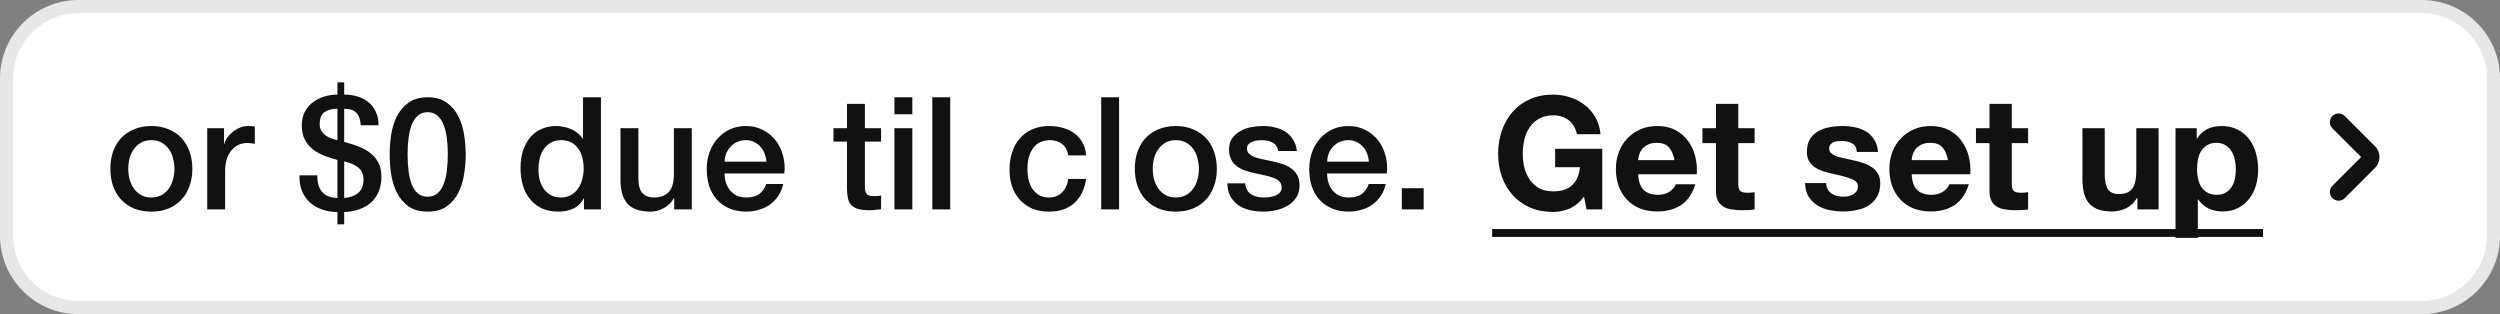
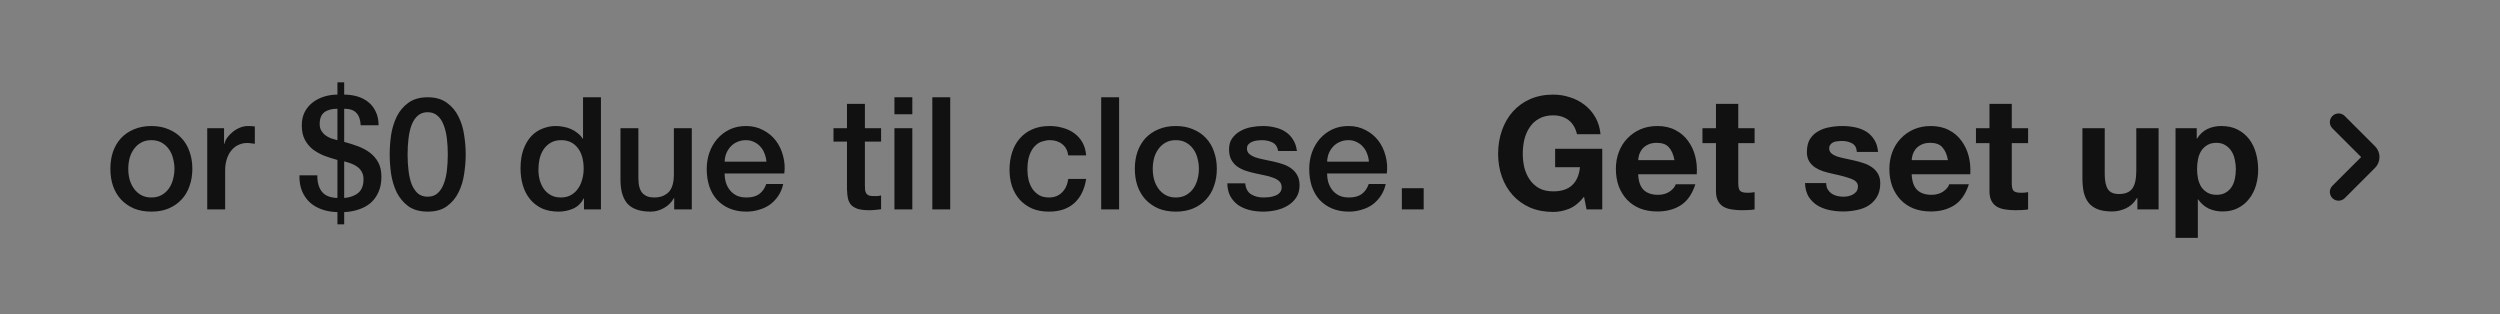
<svg xmlns="http://www.w3.org/2000/svg" width="191" height="24" viewBox="0 0 191 24" fill="none">
  <rect x="0" y="0" width="191" height="24" fill="#808080" stroke="none" />
-   <path d="M0 6C0 2.686 2.686 0 6 0H185C188.314 0 191 2.686 191 6V18C191 21.314 188.314 24 185 24H6C2.686 24 0 21.314 0 18V6Z" fill="white" />
-   <path d="M6 0.5H185C188.038 0.5 190.5 2.962 190.5 6V18C190.5 21.038 188.038 23.5 185 23.5H6C2.962 23.5 0.5 21.038 0.5 18V6C0.5 2.962 2.962 0.5 6 0.5Z" stroke="#111111" stroke-opacity="0.1" />
  <path d="M11.564 16.168C11.068 16.168 10.624 16.088 10.232 15.928C9.848 15.76 9.52 15.532 9.248 15.244C8.984 14.956 8.78 14.612 8.636 14.212C8.5 13.812 8.432 13.372 8.432 12.892C8.432 12.42 8.5 11.984 8.636 11.584C8.78 11.184 8.984 10.84 9.248 10.552C9.52 10.264 9.848 10.04 10.232 9.88C10.624 9.712 11.068 9.628 11.564 9.628C12.06 9.628 12.5 9.712 12.884 9.88C13.276 10.04 13.604 10.264 13.868 10.552C14.14 10.84 14.344 11.184 14.48 11.584C14.624 11.984 14.696 12.42 14.696 12.892C14.696 13.372 14.624 13.812 14.48 14.212C14.344 14.612 14.14 14.956 13.868 15.244C13.604 15.532 13.276 15.76 12.884 15.928C12.5 16.088 12.06 16.168 11.564 16.168ZM11.564 15.088C11.868 15.088 12.132 15.024 12.356 14.896C12.58 14.768 12.764 14.6 12.908 14.392C13.052 14.184 13.156 13.952 13.22 13.696C13.292 13.432 13.328 13.164 13.328 12.892C13.328 12.628 13.292 12.364 13.22 12.1C13.156 11.836 13.052 11.604 12.908 11.404C12.764 11.196 12.58 11.028 12.356 10.9C12.132 10.772 11.868 10.708 11.564 10.708C11.26 10.708 10.996 10.772 10.772 10.9C10.548 11.028 10.364 11.196 10.22 11.404C10.076 11.604 9.968 11.836 9.896 12.1C9.832 12.364 9.8 12.628 9.8 12.892C9.8 13.164 9.832 13.432 9.896 13.696C9.968 13.952 10.076 14.184 10.22 14.392C10.364 14.6 10.548 14.768 10.772 14.896C10.996 15.024 11.26 15.088 11.564 15.088ZM15.833 9.796H17.117V10.996H17.141C17.181 10.828 17.257 10.664 17.369 10.504C17.489 10.344 17.629 10.2 17.789 10.072C17.957 9.936 18.141 9.828 18.341 9.748C18.541 9.668 18.745 9.628 18.953 9.628C19.113 9.628 19.221 9.632 19.277 9.64C19.341 9.648 19.405 9.656 19.469 9.664V10.984C19.373 10.968 19.273 10.956 19.169 10.948C19.073 10.932 18.977 10.924 18.881 10.924C18.649 10.924 18.429 10.972 18.221 11.068C18.021 11.156 17.845 11.292 17.693 11.476C17.541 11.652 17.421 11.872 17.333 12.136C17.245 12.4 17.201 12.704 17.201 13.048V16H15.833V9.796ZM25.78 8.308C25.348 8.308 25.012 8.4 24.772 8.584C24.54 8.76 24.424 9.06 24.424 9.484C24.424 9.676 24.464 9.84 24.544 9.976C24.624 10.112 24.724 10.228 24.844 10.324C24.972 10.42 25.116 10.5 25.276 10.564C25.444 10.62 25.612 10.668 25.78 10.708V8.308ZM24.244 13.396C24.236 13.924 24.352 14.34 24.592 14.644C24.832 14.948 25.228 15.108 25.78 15.124V12.22C25.452 12.132 25.124 12.028 24.796 11.908C24.476 11.78 24.184 11.62 23.92 11.428C23.664 11.228 23.456 10.98 23.296 10.684C23.136 10.388 23.056 10.02 23.056 9.58C23.056 9.196 23.128 8.86 23.272 8.572C23.424 8.276 23.624 8.032 23.872 7.84C24.128 7.64 24.42 7.488 24.748 7.384C25.076 7.28 25.42 7.228 25.78 7.228V6.292H26.296V7.228C26.656 7.228 26.996 7.276 27.316 7.372C27.636 7.468 27.912 7.612 28.144 7.804C28.384 7.996 28.572 8.24 28.708 8.536C28.852 8.832 28.924 9.176 28.924 9.568H27.556C27.54 9.16 27.432 8.848 27.232 8.632C27.04 8.416 26.728 8.308 26.296 8.308V10.84C26.656 10.936 27.008 11.048 27.352 11.176C27.696 11.304 28 11.468 28.264 11.668C28.528 11.868 28.74 12.116 28.9 12.412C29.06 12.708 29.14 13.072 29.14 13.504C29.14 13.952 29.064 14.344 28.912 14.68C28.768 15.008 28.568 15.284 28.312 15.508C28.056 15.724 27.756 15.888 27.412 16C27.068 16.12 26.696 16.188 26.296 16.204V17.14H25.78V16.204C25.348 16.196 24.952 16.128 24.592 16C24.232 15.872 23.924 15.692 23.668 15.46C23.412 15.22 23.212 14.928 23.068 14.584C22.932 14.24 22.868 13.844 22.876 13.396H24.244ZM26.296 15.124C26.728 15.092 27.08 14.968 27.352 14.752C27.632 14.528 27.772 14.176 27.772 13.696C27.772 13.472 27.728 13.284 27.64 13.132C27.56 12.98 27.448 12.852 27.304 12.748C27.168 12.644 27.012 12.56 26.836 12.496C26.66 12.432 26.48 12.376 26.296 12.328V15.124ZM32.676 7.432C33.276 7.432 33.764 7.572 34.14 7.852C34.524 8.124 34.82 8.476 35.028 8.908C35.244 9.332 35.388 9.8 35.46 10.312C35.54 10.824 35.58 11.32 35.58 11.8C35.58 12.28 35.54 12.776 35.46 13.288C35.388 13.8 35.244 14.272 35.028 14.704C34.82 15.128 34.524 15.48 34.14 15.76C33.764 16.032 33.276 16.168 32.676 16.168C32.076 16.168 31.584 16.032 31.2 15.76C30.824 15.48 30.528 15.128 30.312 14.704C30.104 14.272 29.96 13.8 29.88 13.288C29.808 12.776 29.772 12.28 29.772 11.8C29.772 11.32 29.808 10.824 29.88 10.312C29.96 9.8 30.104 9.332 30.312 8.908C30.528 8.476 30.824 8.124 31.2 7.852C31.584 7.572 32.076 7.432 32.676 7.432ZM32.676 15.028C32.972 15.028 33.22 14.944 33.42 14.776C33.62 14.6 33.776 14.368 33.888 14.08C34.008 13.784 34.092 13.44 34.14 13.048C34.188 12.656 34.212 12.24 34.212 11.8C34.212 11.36 34.188 10.948 34.14 10.564C34.092 10.172 34.008 9.828 33.888 9.532C33.776 9.236 33.62 9.004 33.42 8.836C33.22 8.66 32.972 8.572 32.676 8.572C32.372 8.572 32.12 8.66 31.92 8.836C31.728 9.004 31.572 9.236 31.452 9.532C31.34 9.828 31.26 10.172 31.212 10.564C31.164 10.948 31.14 11.36 31.14 11.8C31.14 12.24 31.164 12.656 31.212 13.048C31.26 13.44 31.34 13.784 31.452 14.08C31.572 14.368 31.728 14.6 31.92 14.776C32.12 14.944 32.372 15.028 32.676 15.028ZM45.912 16H44.616V15.16H44.592C44.408 15.52 44.14 15.78 43.788 15.94C43.436 16.092 43.064 16.168 42.672 16.168C42.184 16.168 41.756 16.084 41.388 15.916C41.028 15.74 40.728 15.504 40.488 15.208C40.248 14.912 40.068 14.564 39.948 14.164C39.828 13.756 39.768 13.32 39.768 12.856C39.768 12.296 39.844 11.812 39.996 11.404C40.148 10.996 40.348 10.66 40.596 10.396C40.852 10.132 41.14 9.94 41.46 9.82C41.788 9.692 42.12 9.628 42.456 9.628C42.648 9.628 42.844 9.648 43.044 9.688C43.244 9.72 43.436 9.776 43.62 9.856C43.804 9.936 43.972 10.04 44.124 10.168C44.284 10.288 44.416 10.432 44.52 10.6H44.544V7.432H45.912V16ZM41.136 12.964C41.136 13.228 41.168 13.488 41.232 13.744C41.304 14 41.408 14.228 41.544 14.428C41.688 14.628 41.868 14.788 42.084 14.908C42.3 15.028 42.556 15.088 42.852 15.088C43.156 15.088 43.416 15.024 43.632 14.896C43.856 14.768 44.036 14.6 44.172 14.392C44.316 14.184 44.42 13.952 44.484 13.696C44.556 13.432 44.592 13.164 44.592 12.892C44.592 12.204 44.436 11.668 44.124 11.284C43.82 10.9 43.404 10.708 42.876 10.708C42.556 10.708 42.284 10.776 42.06 10.912C41.844 11.04 41.664 11.212 41.52 11.428C41.384 11.636 41.284 11.876 41.22 12.148C41.164 12.412 41.136 12.684 41.136 12.964ZM52.852 16H51.508V15.136H51.484C51.316 15.448 51.064 15.7 50.728 15.892C50.4 16.076 50.064 16.168 49.72 16.168C48.904 16.168 48.312 15.968 47.944 15.568C47.584 15.16 47.404 14.548 47.404 13.732V9.796H48.772V13.6C48.772 14.144 48.876 14.528 49.084 14.752C49.292 14.976 49.584 15.088 49.96 15.088C50.248 15.088 50.488 15.044 50.68 14.956C50.872 14.868 51.028 14.752 51.148 14.608C51.268 14.456 51.352 14.276 51.4 14.068C51.456 13.86 51.484 13.636 51.484 13.396V9.796H52.852V16ZM58.554 12.352C58.538 12.136 58.49 11.928 58.41 11.728C58.338 11.528 58.234 11.356 58.098 11.212C57.97 11.06 57.81 10.94 57.618 10.852C57.434 10.756 57.226 10.708 56.994 10.708C56.754 10.708 56.534 10.752 56.334 10.84C56.142 10.92 55.974 11.036 55.83 11.188C55.694 11.332 55.582 11.504 55.494 11.704C55.414 11.904 55.37 12.12 55.362 12.352H58.554ZM55.362 13.252C55.362 13.492 55.394 13.724 55.458 13.948C55.53 14.172 55.634 14.368 55.77 14.536C55.906 14.704 56.078 14.84 56.286 14.944C56.494 15.04 56.742 15.088 57.03 15.088C57.43 15.088 57.75 15.004 57.99 14.836C58.238 14.66 58.422 14.4 58.542 14.056H59.838C59.766 14.392 59.642 14.692 59.466 14.956C59.29 15.22 59.078 15.444 58.83 15.628C58.582 15.804 58.302 15.936 57.99 16.024C57.686 16.12 57.366 16.168 57.03 16.168C56.542 16.168 56.11 16.088 55.734 15.928C55.358 15.768 55.038 15.544 54.774 15.256C54.518 14.968 54.322 14.624 54.186 14.224C54.058 13.824 53.994 13.384 53.994 12.904C53.994 12.464 54.062 12.048 54.198 11.656C54.342 11.256 54.542 10.908 54.798 10.612C55.062 10.308 55.378 10.068 55.746 9.892C56.114 9.716 56.53 9.628 56.994 9.628C57.482 9.628 57.918 9.732 58.302 9.94C58.694 10.14 59.018 10.408 59.274 10.744C59.53 11.08 59.714 11.468 59.826 11.908C59.946 12.34 59.978 12.788 59.922 13.252H55.362ZM63.678 9.796H64.71V7.936H66.078V9.796H67.314V10.816H66.078V14.128C66.078 14.272 66.082 14.396 66.09 14.5C66.106 14.604 66.134 14.692 66.174 14.764C66.222 14.836 66.29 14.892 66.378 14.932C66.466 14.964 66.586 14.98 66.738 14.98C66.834 14.98 66.93 14.98 67.026 14.98C67.122 14.972 67.218 14.956 67.314 14.932V15.988C67.162 16.004 67.014 16.02 66.87 16.036C66.726 16.052 66.578 16.06 66.426 16.06C66.066 16.06 65.774 16.028 65.55 15.964C65.334 15.892 65.162 15.792 65.034 15.664C64.914 15.528 64.83 15.36 64.782 15.16C64.742 14.96 64.718 14.732 64.71 14.476V10.816H63.678V9.796ZM68.334 7.432H69.702V8.728H68.334V7.432ZM68.334 9.796H69.702V16H68.334V9.796ZM71.229 7.432H72.597V16H71.229V7.432ZM81.615 11.872C81.559 11.488 81.403 11.2 81.147 11.008C80.899 10.808 80.583 10.708 80.199 10.708C80.023 10.708 79.835 10.74 79.635 10.804C79.435 10.86 79.251 10.972 79.083 11.14C78.915 11.3 78.775 11.528 78.663 11.824C78.551 12.112 78.495 12.492 78.495 12.964C78.495 13.22 78.523 13.476 78.579 13.732C78.643 13.988 78.739 14.216 78.867 14.416C79.003 14.616 79.175 14.78 79.383 14.908C79.591 15.028 79.843 15.088 80.139 15.088C80.539 15.088 80.867 14.964 81.123 14.716C81.387 14.468 81.551 14.12 81.615 13.672H82.983C82.855 14.48 82.547 15.1 82.059 15.532C81.579 15.956 80.939 16.168 80.139 16.168C79.651 16.168 79.219 16.088 78.843 15.928C78.475 15.76 78.163 15.536 77.907 15.256C77.651 14.968 77.455 14.628 77.319 14.236C77.191 13.844 77.127 13.42 77.127 12.964C77.127 12.5 77.191 12.064 77.319 11.656C77.447 11.248 77.639 10.896 77.895 10.6C78.151 10.296 78.467 10.06 78.843 9.892C79.227 9.716 79.675 9.628 80.187 9.628C80.547 9.628 80.887 9.676 81.207 9.772C81.535 9.86 81.823 9.996 82.071 10.18C82.327 10.364 82.535 10.596 82.695 10.876C82.855 11.156 82.951 11.488 82.983 11.872H81.615ZM84.131 7.432H85.499V16H84.131V7.432ZM89.834 16.168C89.338 16.168 88.894 16.088 88.501 15.928C88.118 15.76 87.79 15.532 87.517 15.244C87.254 14.956 87.049 14.612 86.906 14.212C86.769 13.812 86.701 13.372 86.701 12.892C86.701 12.42 86.769 11.984 86.906 11.584C87.049 11.184 87.254 10.84 87.517 10.552C87.79 10.264 88.118 10.04 88.501 9.88C88.894 9.712 89.338 9.628 89.834 9.628C90.329 9.628 90.769 9.712 91.153 9.88C91.546 10.04 91.874 10.264 92.138 10.552C92.409 10.84 92.614 11.184 92.749 11.584C92.894 11.984 92.966 12.42 92.966 12.892C92.966 13.372 92.894 13.812 92.749 14.212C92.614 14.612 92.409 14.956 92.138 15.244C91.874 15.532 91.546 15.76 91.153 15.928C90.769 16.088 90.329 16.168 89.834 16.168ZM89.834 15.088C90.138 15.088 90.401 15.024 90.626 14.896C90.85 14.768 91.034 14.6 91.177 14.392C91.322 14.184 91.425 13.952 91.49 13.696C91.561 13.432 91.597 13.164 91.597 12.892C91.597 12.628 91.561 12.364 91.49 12.1C91.425 11.836 91.322 11.604 91.177 11.404C91.034 11.196 90.85 11.028 90.626 10.9C90.401 10.772 90.138 10.708 89.834 10.708C89.529 10.708 89.266 10.772 89.041 10.9C88.817 11.028 88.633 11.196 88.49 11.404C88.346 11.604 88.237 11.836 88.165 12.1C88.102 12.364 88.07 12.628 88.07 12.892C88.07 13.164 88.102 13.432 88.165 13.696C88.237 13.952 88.346 14.184 88.49 14.392C88.633 14.6 88.817 14.768 89.041 14.896C89.266 15.024 89.529 15.088 89.834 15.088ZM95.135 14.008C95.175 14.408 95.327 14.688 95.591 14.848C95.855 15.008 96.171 15.088 96.539 15.088C96.667 15.088 96.811 15.08 96.971 15.064C97.139 15.04 97.295 15 97.439 14.944C97.583 14.888 97.699 14.808 97.787 14.704C97.883 14.592 97.927 14.448 97.919 14.272C97.911 14.096 97.847 13.952 97.727 13.84C97.607 13.728 97.451 13.64 97.259 13.576C97.075 13.504 96.863 13.444 96.623 13.396C96.383 13.348 96.139 13.296 95.891 13.24C95.635 13.184 95.387 13.116 95.147 13.036C94.915 12.956 94.703 12.848 94.511 12.712C94.327 12.576 94.179 12.404 94.067 12.196C93.955 11.98 93.899 11.716 93.899 11.404C93.899 11.068 93.979 10.788 94.139 10.564C94.307 10.332 94.515 10.148 94.763 10.012C95.019 9.868 95.299 9.768 95.603 9.712C95.915 9.656 96.211 9.628 96.491 9.628C96.811 9.628 97.115 9.664 97.403 9.736C97.699 9.8 97.963 9.908 98.195 10.06C98.435 10.212 98.631 10.412 98.783 10.66C98.943 10.9 99.043 11.192 99.083 11.536H97.655C97.591 11.208 97.439 10.988 97.199 10.876C96.967 10.764 96.699 10.708 96.395 10.708C96.299 10.708 96.183 10.716 96.047 10.732C95.919 10.748 95.795 10.78 95.675 10.828C95.563 10.868 95.467 10.932 95.387 11.02C95.307 11.1 95.267 11.208 95.267 11.344C95.267 11.512 95.323 11.648 95.435 11.752C95.555 11.856 95.707 11.944 95.891 12.016C96.083 12.08 96.299 12.136 96.539 12.184C96.779 12.232 97.027 12.284 97.283 12.34C97.531 12.396 97.775 12.464 98.015 12.544C98.255 12.624 98.467 12.732 98.651 12.868C98.843 13.004 98.995 13.176 99.107 13.384C99.227 13.592 99.287 13.848 99.287 14.152C99.287 14.52 99.203 14.832 99.035 15.088C98.867 15.344 98.647 15.552 98.375 15.712C98.111 15.872 97.815 15.988 97.487 16.06C97.159 16.132 96.835 16.168 96.515 16.168C96.123 16.168 95.759 16.124 95.423 16.036C95.095 15.948 94.807 15.816 94.559 15.64C94.319 15.456 94.127 15.232 93.983 14.968C93.847 14.696 93.775 14.376 93.767 14.008H95.135ZM104.585 12.352C104.569 12.136 104.521 11.928 104.441 11.728C104.369 11.528 104.265 11.356 104.129 11.212C104.001 11.06 103.841 10.94 103.649 10.852C103.465 10.756 103.257 10.708 103.025 10.708C102.785 10.708 102.565 10.752 102.365 10.84C102.173 10.92 102.005 11.036 101.861 11.188C101.725 11.332 101.613 11.504 101.525 11.704C101.445 11.904 101.401 12.12 101.393 12.352H104.585ZM101.393 13.252C101.393 13.492 101.425 13.724 101.489 13.948C101.561 14.172 101.665 14.368 101.801 14.536C101.937 14.704 102.109 14.84 102.317 14.944C102.525 15.04 102.773 15.088 103.061 15.088C103.461 15.088 103.781 15.004 104.021 14.836C104.269 14.66 104.453 14.4 104.573 14.056H105.869C105.797 14.392 105.673 14.692 105.497 14.956C105.321 15.22 105.109 15.444 104.861 15.628C104.613 15.804 104.333 15.936 104.021 16.024C103.717 16.12 103.397 16.168 103.061 16.168C102.573 16.168 102.141 16.088 101.765 15.928C101.389 15.768 101.069 15.544 100.805 15.256C100.549 14.968 100.353 14.624 100.217 14.224C100.089 13.824 100.025 13.384 100.025 12.904C100.025 12.464 100.093 12.048 100.229 11.656C100.373 11.256 100.573 10.908 100.829 10.612C101.093 10.308 101.409 10.068 101.777 9.892C102.145 9.716 102.561 9.628 103.025 9.628C103.513 9.628 103.949 9.732 104.333 9.94C104.725 10.14 105.049 10.408 105.305 10.744C105.561 11.08 105.745 11.468 105.857 11.908C105.977 12.34 106.009 12.788 105.953 13.252H101.393ZM107.101 14.38H108.769V16H107.101V14.38Z" fill="#111111" />
  <path d="M121.02 15.028C120.684 15.46 120.312 15.764 119.904 15.94C119.496 16.108 119.084 16.192 118.668 16.192C118.012 16.192 117.42 16.08 116.892 15.856C116.372 15.624 115.932 15.308 115.572 14.908C115.212 14.508 114.936 14.04 114.744 13.504C114.552 12.96 114.456 12.376 114.456 11.752C114.456 11.112 114.552 10.52 114.744 9.976C114.936 9.424 115.212 8.944 115.572 8.536C115.932 8.128 116.372 7.808 116.892 7.576C117.42 7.344 118.012 7.228 118.668 7.228C119.108 7.228 119.532 7.296 119.94 7.432C120.356 7.56 120.728 7.752 121.056 8.008C121.392 8.264 121.668 8.58 121.884 8.956C122.1 9.332 122.232 9.764 122.28 10.252H120.48C120.368 9.772 120.152 9.412 119.832 9.172C119.512 8.932 119.124 8.812 118.668 8.812C118.244 8.812 117.884 8.896 117.588 9.064C117.292 9.224 117.052 9.444 116.868 9.724C116.684 9.996 116.548 10.308 116.46 10.66C116.38 11.012 116.34 11.376 116.34 11.752C116.34 12.112 116.38 12.464 116.46 12.808C116.548 13.144 116.684 13.448 116.868 13.72C117.052 13.992 117.292 14.212 117.588 14.38C117.884 14.54 118.244 14.62 118.668 14.62C119.292 14.62 119.772 14.464 120.108 14.152C120.452 13.832 120.652 13.372 120.708 12.772H118.812V11.368H122.412V16H121.212L121.02 15.028ZM127.929 12.232C127.849 11.8 127.705 11.472 127.497 11.248C127.297 11.024 126.989 10.912 126.573 10.912C126.301 10.912 126.073 10.96 125.889 11.056C125.713 11.144 125.569 11.256 125.457 11.392C125.353 11.528 125.277 11.672 125.229 11.824C125.189 11.976 125.165 12.112 125.157 12.232H127.929ZM125.157 13.312C125.181 13.864 125.321 14.264 125.577 14.512C125.833 14.76 126.201 14.884 126.681 14.884C127.025 14.884 127.321 14.8 127.569 14.632C127.817 14.456 127.969 14.272 128.025 14.08H129.525C129.285 14.824 128.917 15.356 128.421 15.676C127.925 15.996 127.325 16.156 126.621 16.156C126.133 16.156 125.693 16.08 125.301 15.928C124.909 15.768 124.577 15.544 124.305 15.256C124.033 14.968 123.821 14.624 123.669 14.224C123.525 13.824 123.453 13.384 123.453 12.904C123.453 12.44 123.529 12.008 123.681 11.608C123.833 11.208 124.049 10.864 124.329 10.576C124.609 10.28 124.941 10.048 125.325 9.88C125.717 9.712 126.149 9.628 126.621 9.628C127.149 9.628 127.609 9.732 128.001 9.94C128.393 10.14 128.713 10.412 128.961 10.756C129.217 11.1 129.401 11.492 129.513 11.932C129.625 12.372 129.665 12.832 129.633 13.312H125.157ZM132.804 9.796H134.052V10.936H132.804V14.008C132.804 14.296 132.852 14.488 132.948 14.584C133.044 14.68 133.236 14.728 133.524 14.728C133.62 14.728 133.712 14.724 133.8 14.716C133.888 14.708 133.972 14.696 134.052 14.68V16C133.908 16.024 133.748 16.04 133.572 16.048C133.396 16.056 133.224 16.06 133.056 16.06C132.792 16.06 132.54 16.04 132.3 16C132.068 15.968 131.86 15.9 131.676 15.796C131.5 15.692 131.36 15.544 131.256 15.352C131.152 15.16 131.1 14.908 131.1 14.596V10.936H130.068V9.796H131.1V7.936H132.804V9.796ZM139.523 13.984C139.523 14.168 139.559 14.328 139.631 14.464C139.711 14.592 139.811 14.7 139.931 14.788C140.051 14.868 140.187 14.928 140.339 14.968C140.499 15.008 140.663 15.028 140.831 15.028C140.951 15.028 141.075 15.016 141.203 14.992C141.339 14.96 141.459 14.916 141.563 14.86C141.675 14.796 141.767 14.716 141.839 14.62C141.911 14.516 141.947 14.388 141.947 14.236C141.947 13.98 141.775 13.788 141.431 13.66C141.095 13.532 140.623 13.404 140.015 13.276C139.767 13.22 139.523 13.156 139.283 13.084C139.051 13.004 138.843 12.904 138.659 12.784C138.475 12.656 138.327 12.5 138.215 12.316C138.103 12.124 138.047 11.892 138.047 11.62C138.047 11.22 138.123 10.892 138.275 10.636C138.435 10.38 138.643 10.18 138.899 10.036C139.155 9.884 139.443 9.78 139.763 9.724C140.083 9.66 140.411 9.628 140.747 9.628C141.083 9.628 141.407 9.66 141.719 9.724C142.039 9.788 142.323 9.896 142.571 10.048C142.819 10.2 143.023 10.404 143.183 10.66C143.351 10.908 143.451 11.224 143.483 11.608H141.863C141.839 11.28 141.715 11.06 141.491 10.948C141.267 10.828 141.003 10.768 140.699 10.768C140.603 10.768 140.499 10.776 140.387 10.792C140.275 10.8 140.171 10.824 140.075 10.864C139.987 10.904 139.911 10.964 139.847 11.044C139.783 11.116 139.751 11.216 139.751 11.344C139.751 11.496 139.807 11.62 139.919 11.716C140.031 11.812 140.175 11.892 140.351 11.956C140.535 12.012 140.743 12.064 140.975 12.112C141.207 12.16 141.443 12.212 141.683 12.268C141.931 12.324 142.171 12.392 142.403 12.472C142.643 12.552 142.855 12.66 143.039 12.796C143.223 12.924 143.371 13.088 143.483 13.288C143.595 13.48 143.651 13.72 143.651 14.008C143.651 14.416 143.567 14.76 143.399 15.04C143.239 15.312 143.027 15.532 142.763 15.7C142.499 15.868 142.195 15.984 141.851 16.048C141.515 16.12 141.171 16.156 140.819 16.156C140.459 16.156 140.107 16.12 139.763 16.048C139.419 15.976 139.111 15.856 138.839 15.688C138.575 15.52 138.355 15.3 138.179 15.028C138.011 14.748 137.919 14.4 137.903 13.984H139.523ZM148.824 12.232C148.744 11.8 148.6 11.472 148.392 11.248C148.192 11.024 147.884 10.912 147.468 10.912C147.196 10.912 146.968 10.96 146.784 11.056C146.608 11.144 146.464 11.256 146.352 11.392C146.248 11.528 146.172 11.672 146.124 11.824C146.084 11.976 146.06 12.112 146.052 12.232H148.824ZM146.052 13.312C146.076 13.864 146.216 14.264 146.472 14.512C146.728 14.76 147.096 14.884 147.576 14.884C147.92 14.884 148.216 14.8 148.464 14.632C148.712 14.456 148.864 14.272 148.92 14.08H150.42C150.18 14.824 149.812 15.356 149.316 15.676C148.82 15.996 148.22 16.156 147.516 16.156C147.028 16.156 146.588 16.08 146.196 15.928C145.804 15.768 145.472 15.544 145.2 15.256C144.928 14.968 144.716 14.624 144.564 14.224C144.42 13.824 144.348 13.384 144.348 12.904C144.348 12.44 144.424 12.008 144.576 11.608C144.728 11.208 144.944 10.864 145.224 10.576C145.504 10.28 145.836 10.048 146.22 9.88C146.612 9.712 147.044 9.628 147.516 9.628C148.044 9.628 148.504 9.732 148.896 9.94C149.288 10.14 149.608 10.412 149.856 10.756C150.112 11.1 150.296 11.492 150.408 11.932C150.52 12.372 150.56 12.832 150.528 13.312H146.052ZM153.699 9.796H154.947V10.936H153.699V14.008C153.699 14.296 153.747 14.488 153.843 14.584C153.939 14.68 154.131 14.728 154.419 14.728C154.515 14.728 154.607 14.724 154.695 14.716C154.783 14.708 154.867 14.696 154.947 14.68V16C154.803 16.024 154.643 16.04 154.467 16.048C154.291 16.056 154.119 16.06 153.951 16.06C153.687 16.06 153.435 16.04 153.195 16C152.963 15.968 152.755 15.9 152.571 15.796C152.395 15.692 152.255 15.544 152.151 15.352C152.047 15.16 151.995 14.908 151.995 14.596V10.936H150.963V9.796H151.995V7.936H153.699V9.796ZM164.917 16H163.297V15.136H163.261C163.045 15.496 162.765 15.756 162.421 15.916C162.077 16.076 161.725 16.156 161.365 16.156C160.909 16.156 160.533 16.096 160.237 15.976C159.949 15.856 159.721 15.688 159.553 15.472C159.385 15.248 159.265 14.98 159.193 14.668C159.129 14.348 159.097 13.996 159.097 13.612V9.796H160.801V13.3C160.801 13.812 160.881 14.196 161.041 14.452C161.201 14.7 161.485 14.824 161.893 14.824C162.357 14.824 162.693 14.688 162.901 14.416C163.109 14.136 163.213 13.68 163.213 13.048V9.796H164.917V16ZM169.343 14.884C169.623 14.884 169.855 14.828 170.039 14.716C170.231 14.604 170.383 14.46 170.495 14.284C170.615 14.1 170.699 13.888 170.747 13.648C170.795 13.408 170.819 13.164 170.819 12.916C170.819 12.668 170.791 12.424 170.735 12.184C170.687 11.944 170.603 11.732 170.483 11.548C170.363 11.356 170.207 11.204 170.015 11.092C169.831 10.972 169.603 10.912 169.331 10.912C169.051 10.912 168.815 10.972 168.623 11.092C168.439 11.204 168.287 11.352 168.167 11.536C168.055 11.72 167.975 11.932 167.927 12.172C167.879 12.412 167.855 12.66 167.855 12.916C167.855 13.164 167.879 13.408 167.927 13.648C167.983 13.888 168.067 14.1 168.179 14.284C168.299 14.46 168.455 14.604 168.646 14.716C168.839 14.828 169.071 14.884 169.343 14.884ZM166.211 9.796H167.831V10.588H167.855C168.063 10.252 168.327 10.008 168.646 9.856C168.967 9.704 169.319 9.628 169.703 9.628C170.191 9.628 170.611 9.72 170.963 9.904C171.315 10.088 171.607 10.332 171.839 10.636C172.071 10.94 172.243 11.296 172.355 11.704C172.467 12.104 172.523 12.524 172.523 12.964C172.523 13.38 172.467 13.78 172.355 14.164C172.243 14.548 172.071 14.888 171.839 15.184C171.615 15.48 171.331 15.716 170.987 15.892C170.651 16.068 170.255 16.156 169.799 16.156C169.415 16.156 169.059 16.08 168.73 15.928C168.411 15.768 168.147 15.536 167.939 15.232H167.915V18.172H166.211V9.796Z" fill="#111111" />
-   <path d="M114 17.5H172.895V18.1H114V17.5Z" fill="#111111" />
  <path fill-rule="evenodd" clip-rule="evenodd" d="M178.195 8.862C178.456 8.602 178.878 8.602 179.138 8.862L181.451 11.175C181.907 11.631 181.907 12.369 181.451 12.825L179.138 15.138C178.878 15.398 178.456 15.398 178.195 15.138C177.935 14.878 177.935 14.456 178.195 14.195L180.391 12L178.195 9.805C177.935 9.544 177.935 9.122 178.195 8.862Z" fill="#111111" />
</svg>